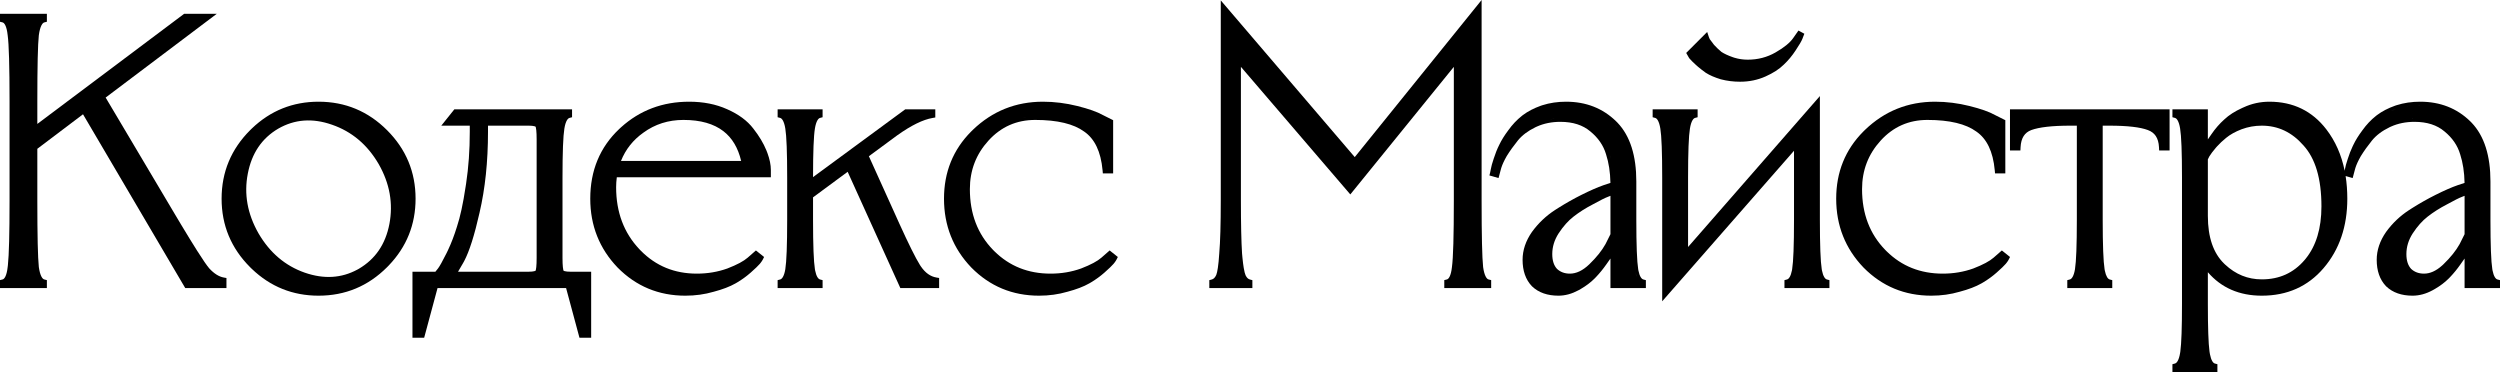
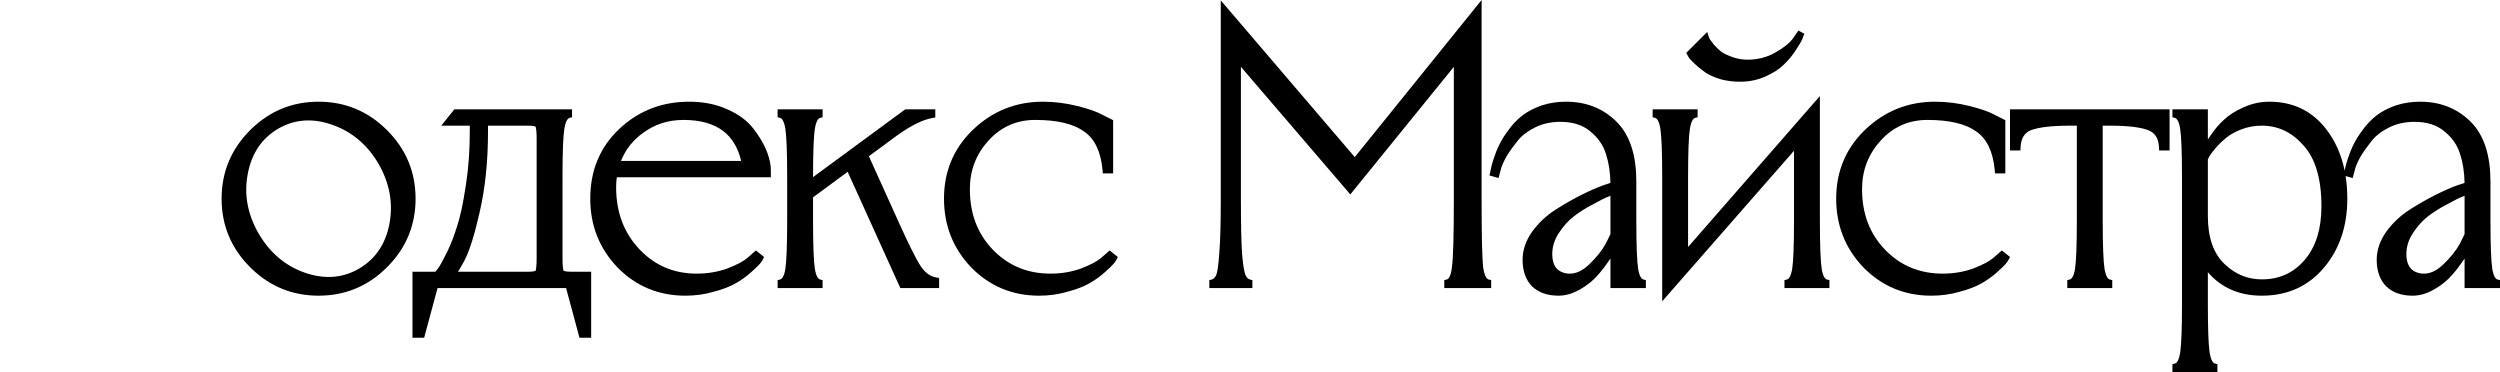
<svg xmlns="http://www.w3.org/2000/svg" viewBox="0 0 739.4 110.05" fill="none">
  <path fill-rule="evenodd" clip-rule="evenodd" d="M715.799 30.08C721.69 30.08 726.657 32.015 730.624 35.903L730.997 36.279C734.774 40.23 736.576 46.095 736.576 53.68V64.98C736.576 72.525 736.766 77.375 737.126 79.619L737.196 80.004C737.368 80.87 737.596 81.5 737.851 81.932C738.131 82.409 738.411 82.593 738.658 82.659L739.4 82.856V85.191H728.924V76.463C728.579 76.962 728.167 77.544 727.692 78.209L727.694 78.21C726.745 79.567 725.732 80.809 724.657 81.935L724.192 82.411C723.065 83.536 721.708 84.556 720.13 85.474L719.441 85.86C717.506 86.908 715.536 87.45 713.539 87.45C710.339 87.45 707.692 86.565 705.73 84.687L705.697 84.655C703.82 82.692 702.935 80.046 702.935 76.845C702.935 73.974 703.883 71.217 705.715 68.589L705.725 68.573C707.605 65.989 709.879 63.831 712.544 62.106L713.516 61.486C715.784 60.061 718.053 58.78 720.325 57.644C722.905 56.354 725.095 55.392 726.885 54.77L728.917 54.091C728.862 50.928 728.424 48.11 727.617 45.627L727.609 45.604C726.845 43.028 725.312 40.781 722.965 38.86L722.953 38.851C720.763 37.003 717.846 36.035 714.106 36.035C711.549 36.035 709.237 36.508 707.157 37.438L706.742 37.63C704.513 38.71 702.79 40.021 701.545 41.544C700.293 43.092 699.191 44.635 698.238 46.174C697.471 47.516 696.954 48.652 696.654 49.591L696.539 49.983L695.826 52.661L693.739 52.064C694.071 54.185 694.241 56.419 694.241 58.765C694.241 66.95 691.917 73.821 687.22 79.302L687.22 79.303C682.573 84.737 676.449 87.45 668.945 87.45C662.318 87.45 656.976 85.13 652.995 80.508V89.84C652.995 96.92 653.162 101.59 653.479 103.929L653.547 104.365L653.547 104.371L653.617 104.771C653.789 105.67 654.019 106.325 654.274 106.774C654.562 107.274 654.842 107.456 655.077 107.519L655.819 107.717V110.05H642.518V107.717L643.261 107.519C643.498 107.456 643.778 107.274 644.063 106.774C644.358 106.261 644.613 105.479 644.793 104.371V104.365L644.858 103.929C645.178 101.59 645.346 96.92 645.346 89.84V52.55C645.346 44.997 645.153 40.187 644.793 38.024V38.02C644.613 36.912 644.358 36.13 644.063 35.616C643.778 35.117 643.498 34.934 643.261 34.871L642.518 34.674V32.34H652.995V41.225C653.289 40.781 653.627 40.294 654.007 39.765C655.169 38.062 656.454 36.579 657.866 35.322C659.236 34.028 661.006 32.905 663.143 31.936L663.576 31.744C665.963 30.634 668.51 30.08 671.205 30.08C678.211 30.08 683.858 32.817 688.045 38.268C690.719 41.752 692.517 45.838 693.459 50.503C693.494 50.324 693.532 50.123 693.569 49.9C693.664 49.269 693.954 48.255 694.399 46.923C694.806 45.637 695.274 44.434 695.804 43.313L696.034 42.837C696.671 41.489 697.569 40.05 698.716 38.52C699.896 36.867 701.241 35.441 702.75 34.25L703.043 34.025C704.52 32.916 706.292 32.001 708.345 31.269L708.355 31.265L708.787 31.121C710.967 30.424 713.306 30.08 715.799 30.08ZM717.966 85.471C718.073 85.423 718.181 85.376 718.286 85.325L718.296 85.32C718.186 85.372 718.076 85.422 717.966 85.471ZM668.945 37.165C666.88 37.165 664.893 37.518 662.976 38.228L662.976 38.229C661.091 38.953 659.574 39.808 658.394 40.779L658.389 40.783C657.369 41.611 656.469 42.462 655.682 43.334L655.352 43.709C654.482 44.724 653.852 45.568 653.439 46.248L652.995 47.136V63.85C652.995 70.24 654.647 74.875 657.779 77.939L658.081 78.227C661.226 81.175 664.833 82.625 668.945 82.625C674.162 82.625 678.361 80.713 681.631 76.875L681.933 76.511C685.005 72.706 686.59 67.579 686.59 61.025C686.59 52.786 684.768 46.86 681.313 43.052L681.306 43.045L681.301 43.038C677.859 39.094 673.754 37.165 668.945 37.165ZM728.162 58.219L728.119 58.236C727.375 58.507 725.935 59.222 723.74 60.432L723.73 60.438L723.718 60.444C721.583 61.549 719.676 62.759 717.998 64.072L717.993 64.076C716.443 65.274 714.971 66.918 713.586 69.031L713.584 69.03C712.327 70.989 711.714 73.024 711.714 75.15C711.714 77.151 712.227 78.565 713.121 79.531C714.119 80.453 715.364 80.93 716.931 80.93C718.661 80.93 720.45 80.179 722.305 78.506L722.678 78.159C724.805 76.104 726.39 74.115 727.459 72.193L728.924 69.264V57.912C728.692 58.003 728.437 58.104 728.162 58.219ZM725.235 79.783C725.357 79.636 725.48 79.487 725.6 79.336L725.235 79.783ZM725.6 79.336L725.657 79.268C725.752 79.146 725.847 79.022 725.945 78.897C725.83 79.045 725.715 79.191 725.6 79.336ZM723.438 78.814C723.55 78.704 723.663 78.594 723.775 78.483L724.165 78.09C723.93 78.331 723.688 78.572 723.438 78.814ZM681.543 78.456C681.606 78.392 681.668 78.327 681.731 78.262L681.741 78.251C681.676 78.32 681.608 78.388 681.543 78.456ZM725.265 76.912C725.032 77.173 724.792 77.434 724.545 77.696L724.912 77.304C725.032 77.173 725.15 77.042 725.265 76.912ZM682.918 76.875C682.748 77.095 682.573 77.312 682.391 77.524L682.713 77.138C682.783 77.051 682.851 76.963 682.918 76.875ZM710.742 75.946C710.744 76.009 710.752 76.07 710.757 76.132C710.752 76.062 710.744 75.993 710.739 75.922L710.742 75.946ZM652.015 65.059C652.032 65.563 652.06 66.056 652.1 66.539C652.06 66.05 652.032 65.551 652.015 65.042V65.059ZM727.03 57.606C726.945 57.644 726.86 57.685 726.77 57.727C726.892 57.669 727.012 57.616 727.122 57.566L727.03 57.606ZM729.904 53.5C729.909 53.704 729.914 53.908 729.919 54.114C729.912 53.69 729.897 53.272 729.877 52.858L729.904 53.5ZM729.839 52.225L729.794 51.601C729.787 51.527 729.779 51.454 729.772 51.381C729.797 51.66 729.822 51.941 729.839 52.225ZM694.809 48.963C694.759 49.143 694.719 49.308 694.681 49.458C694.724 49.285 694.774 49.092 694.834 48.879L694.809 48.963ZM695.826 45.843C695.656 46.296 695.499 46.761 695.346 47.239L695.521 46.708C695.619 46.415 695.721 46.126 695.826 45.843ZM696.081 45.177C696.064 45.218 696.049 45.259 696.034 45.301C696.081 45.177 696.131 45.054 696.181 44.932L696.081 45.177ZM653.672 44.181C653.634 44.229 653.597 44.278 653.562 44.325C653.687 44.162 653.819 43.994 653.957 43.821L653.672 44.181ZM728.014 43.79C727.954 43.646 727.887 43.504 727.822 43.362L728.014 43.79ZM727.822 43.362L727.792 43.298C727.769 43.249 727.744 43.201 727.719 43.152C727.754 43.222 727.787 43.292 727.822 43.362ZM727.297 42.361C727.295 42.355 727.292 42.348 727.287 42.342L727.272 42.316C727.28 42.331 727.29 42.346 727.297 42.361ZM723.598 38.086C723.907 38.34 724.205 38.6 724.49 38.866L724.055 38.472C723.905 38.342 723.752 38.213 723.598 38.086ZM659.934 38.538C659.754 38.638 659.579 38.741 659.409 38.845C659.771 38.624 660.154 38.41 660.556 38.206L659.934 38.538ZM705.455 37.166C705.345 37.225 705.237 37.287 705.13 37.348C705.245 37.282 705.362 37.216 705.482 37.152L705.455 37.166ZM663.768 36.911C663.746 36.918 663.726 36.925 663.703 36.932C663.853 36.886 664.006 36.842 664.156 36.801L663.768 36.911ZM658.806 35.815L658.809 35.813C658.896 35.734 658.986 35.655 659.079 35.577C658.986 35.656 658.896 35.735 658.806 35.815ZM714.106 35.035C713.749 35.035 713.394 35.044 713.044 35.062L713.571 35.042C713.749 35.038 713.926 35.035 714.106 35.035ZM708.68 32.21C708.152 32.398 707.647 32.599 707.162 32.811L707.907 32.501C708.16 32.401 708.417 32.304 708.68 32.21ZM712.547 31.296C712.247 31.337 711.949 31.385 711.657 31.438L712.099 31.362C712.397 31.315 712.696 31.275 712.999 31.239L712.547 31.296ZM715.799 31.08C715.479 31.08 715.164 31.086 714.849 31.098L715.321 31.085C715.481 31.082 715.641 31.08 715.799 31.08Z" fill="black" />
  <path fill-rule="evenodd" clip-rule="evenodd" d="M169.191 34.674L168.449 34.871C168.213 34.934 167.933 35.117 167.647 35.616C167.354 36.13 167.098 36.912 166.919 38.02L166.918 38.024C166.558 40.187 166.366 44.997 166.366 52.55V76.28C166.366 77.431 166.404 78.334 166.474 79C166.509 79.333 166.55 79.592 166.595 79.784C166.617 79.879 166.638 79.952 166.656 80.004C166.664 80.026 166.672 80.043 166.677 80.055C166.705 80.075 166.801 80.138 167.039 80.202C167.408 80.301 167.968 80.365 168.757 80.365H174.842V99.88H171.38L167.425 85.191H129.408L125.453 99.88H121.991V80.365H128.77C128.981 80.124 129.236 79.809 129.536 79.409L129.542 79.402L129.547 79.396C130.002 78.81 130.827 77.358 132.041 74.929L132.476 74.033C133.475 71.914 134.365 69.59 135.144 67.059L135.148 67.048L135.15 67.037C136.103 64.178 136.96 60.249 137.709 55.228L137.711 55.216L137.86 54.262C138.581 49.474 138.941 44.384 138.941 38.99V37.165H130.516L134.376 32.34H169.191V34.674ZM159.073 80.8C159.089 80.786 159.106 80.774 159.12 80.76L159.125 80.754C159.109 80.77 159.091 80.784 159.073 80.8ZM144.331 38.99C144.331 47.787 143.497 55.772 141.82 62.94L141.821 62.941C140.337 69.513 138.831 74.312 137.276 77.24L136.963 77.801L135.467 80.365H156.326C157.115 80.365 157.676 80.301 158.044 80.202C158.281 80.138 158.376 80.076 158.405 80.055C158.41 80.043 158.419 80.027 158.427 80.004C158.445 79.952 158.466 79.879 158.488 79.784C158.533 79.592 158.574 79.333 158.609 79C158.679 78.334 158.717 77.431 158.717 76.28V41.25C158.717 40.099 158.68 39.196 158.609 38.529C158.574 38.197 158.533 37.938 158.488 37.746C158.466 37.651 158.445 37.578 158.427 37.526C158.419 37.503 158.41 37.486 158.405 37.475C158.376 37.453 158.28 37.391 158.044 37.328C157.676 37.229 157.115 37.165 156.326 37.165H144.331V38.99ZM139.066 69.696C138.972 70.015 138.879 70.327 138.785 70.631C138.978 70.005 139.17 69.348 139.362 68.659L139.066 69.696ZM135.266 69.86C135.308 69.743 135.352 69.625 135.394 69.507L135.439 69.375C135.382 69.538 135.323 69.699 135.266 69.86ZM136.1 67.353L136.282 66.79C136.302 66.729 136.32 66.666 136.339 66.604C136.26 66.86 136.18 67.111 136.1 67.353ZM139.917 41.346C139.918 41.28 139.921 41.215 139.922 41.149L139.923 41.083C139.921 41.171 139.919 41.258 139.917 41.346ZM166.514 35.662C166.39 35.957 166.28 36.288 166.184 36.654C166.313 36.166 166.466 35.74 166.643 35.379L166.514 35.662ZM167.55 34.214C167.539 34.222 167.528 34.231 167.517 34.239C167.55 34.214 167.584 34.189 167.619 34.166L167.55 34.214ZM167.785 34.065C167.771 34.073 167.758 34.081 167.744 34.089C167.768 34.075 167.792 34.063 167.815 34.051L167.785 34.065Z" fill="black" />
  <path fill-rule="evenodd" clip-rule="evenodd" d="M538.247 64.98C538.247 72.525 538.437 77.375 538.797 79.619L538.867 80.004C539.04 80.87 539.267 81.5 539.522 81.932C539.802 82.409 540.082 82.593 540.33 82.659L541.072 82.856V85.191H527.771V82.856L528.514 82.659C528.761 82.593 529.041 82.41 529.321 81.932C529.576 81.5 529.804 80.87 529.976 80.004L530.046 79.619C530.406 77.375 530.596 72.525 530.596 64.98V44.588L491.611 89.11V52.55C491.611 44.997 491.421 40.187 491.061 38.024L491.059 38.02C490.881 36.912 490.624 36.13 490.331 35.616C490.046 35.117 489.767 34.934 489.529 34.871L488.787 34.674V32.34H502.087V34.674L501.345 34.871C501.107 34.934 500.828 35.117 500.543 35.616C500.25 36.13 499.993 36.912 499.815 38.02L499.813 38.024C499.453 40.187 499.263 44.997 499.263 52.55V73.05L538.247 28.415V64.98ZM529.226 83.438C529.274 83.411 529.321 83.384 529.366 83.353L529.376 83.344C529.326 83.377 529.276 83.409 529.226 83.438ZM490.924 34.705L490.899 34.673C490.891 34.661 490.881 34.65 490.871 34.639C490.889 34.66 490.906 34.683 490.924 34.705ZM500.88 33.974C500.803 34.004 500.73 34.039 500.658 34.079C500.795 34.003 500.938 33.945 501.087 33.905L500.88 33.974ZM490.214 34.078C490.206 34.074 490.199 34.07 490.194 34.066L490.174 34.058C490.186 34.064 490.201 34.071 490.214 34.078Z" fill="black" />
  <path fill-rule="evenodd" clip-rule="evenodd" d="M94.225 30.08C102.101 30.08 108.872 32.899 114.481 38.509C120.091 44.119 122.91 50.889 122.91 58.765C122.91 66.395 120.265 72.987 114.999 78.492L114.481 79.022C108.872 84.631 102.101 87.45 94.225 87.45C86.595 87.45 80.003 84.805 74.498 79.539L73.969 79.022C68.359 73.412 65.54 66.641 65.54 58.765C65.54 50.889 68.359 44.119 73.969 38.509L74.498 37.991C80.003 32.726 86.595 30.08 94.225 30.08ZM90.956 81.957C91.032 81.98 91.109 82 91.185 82.022C91.097 81.997 91.009 81.973 90.921 81.946L90.956 81.957ZM98.189 36.883C92.411 34.861 87.142 35.269 82.293 38.05L82.292 38.049C77.446 40.903 74.441 45.313 73.285 51.381V51.384C72.129 57.383 73.167 63.243 76.448 69.004C79.802 74.761 84.365 78.622 90.144 80.645C95.818 82.607 100.979 82.284 105.702 79.734L106.157 79.481C111.008 76.624 114.01 72.249 115.165 66.26C116.322 60.182 115.281 54.283 112.001 48.525C108.648 42.771 104.049 38.909 98.192 36.884L98.189 36.883ZM75.188 78.814C75.529 79.141 75.875 79.457 76.225 79.763C76.047 79.608 75.871 79.45 75.695 79.289L75.188 78.814ZM84.057 78.734C84.378 78.949 84.705 79.156 85.037 79.356L84.544 79.051C84.217 78.844 83.895 78.629 83.578 78.407L84.057 78.734ZM109.281 78.519C109.297 78.506 109.314 78.495 109.33 78.481L109.735 78.138C109.587 78.267 109.435 78.394 109.281 78.519ZM73.695 77.29C74.012 77.636 74.338 77.977 74.676 78.314L74.176 77.803C74.013 77.633 73.853 77.462 73.695 77.29ZM80.863 76.208C81.15 76.475 81.442 76.734 81.738 76.986L81.298 76.602C81.006 76.343 80.719 76.076 80.437 75.802L80.863 76.208ZM72.847 48.899L72.693 49.458C72.763 49.192 72.838 48.93 72.915 48.671C72.892 48.747 72.869 48.823 72.847 48.899ZM108.367 42.098C108.244 41.973 108.12 41.85 107.994 41.729L107.97 41.705C108.103 41.834 108.236 41.965 108.367 42.098ZM104.344 38.796C104.668 39.01 104.988 39.232 105.303 39.461L104.827 39.122C104.508 38.9 104.183 38.686 103.854 38.48L104.344 38.796ZM101.282 37.069C101.994 37.408 102.684 37.776 103.355 38.175L102.849 37.881C102.168 37.497 101.467 37.144 100.745 36.82L101.282 37.069ZM78.948 35.656C78.933 35.667 78.918 35.678 78.902 35.688C79.104 35.55 79.307 35.415 79.512 35.283L78.948 35.656ZM85.492 32.423C85.072 32.561 84.657 32.709 84.245 32.868L84.866 32.638C85.282 32.489 85.702 32.352 86.126 32.225L85.492 32.423ZM90.06 31.366C90.03 31.37 90.001 31.376 89.972 31.38C90.226 31.343 90.481 31.308 90.738 31.278L90.06 31.366ZM92.153 31.149C91.909 31.165 91.665 31.185 91.423 31.207L92.114 31.151C92.127 31.151 92.14 31.149 92.153 31.149ZM93.515 31.088C93.057 31.098 92.603 31.118 92.153 31.149C92.372 31.134 92.591 31.122 92.81 31.112L93.515 31.088ZM96.125 31.139C95.963 31.129 95.801 31.12 95.639 31.112L95.598 31.11C95.774 31.118 95.95 31.128 96.125 31.139Z" fill="black" />
  <path fill-rule="evenodd" clip-rule="evenodd" d="M203.826 30.08C208.008 30.08 211.765 30.816 215.077 32.312C218.421 33.79 221.02 35.686 222.805 38.033C224.507 40.2 225.803 42.352 226.674 44.489L226.977 45.272C227.641 47.081 227.991 48.758 227.991 50.29V52.42H182.428C182.294 53.431 182.226 54.416 182.226 55.375C182.226 62.756 184.52 68.831 189.073 73.674L189.504 74.121C193.98 78.664 199.487 80.93 206.086 80.93C209.29 80.93 212.298 80.421 215.119 79.409C218.016 78.294 219.988 77.217 221.132 76.208L221.135 76.205L223.572 74.072L224.226 74.596L225.987 76.004L225.626 76.728C225.475 77.03 225.257 77.356 224.99 77.7L224.708 78.05C224.275 78.569 223.351 79.448 222.006 80.644L222.003 80.645C220.835 81.676 219.55 82.614 218.15 83.459L217.543 83.815C215.86 84.777 213.699 85.596 211.088 86.287L211.087 86.286C208.436 87.063 205.638 87.45 202.696 87.45C194.824 87.45 188.125 84.671 182.661 79.129L182.651 79.119C177.27 73.504 174.576 66.7 174.576 58.765C174.576 50.449 177.425 43.551 183.139 38.15L183.676 37.654C189.264 32.605 195.999 30.08 203.826 30.08ZM219.596 78.462C219.609 78.455 219.623 78.449 219.636 78.441L220.003 78.229C219.871 78.308 219.735 78.384 219.596 78.462ZM220.35 78.017L220.678 77.806C220.706 77.787 220.733 77.766 220.761 77.747C220.629 77.837 220.492 77.928 220.35 78.017ZM221.211 77.427C221.232 77.411 221.253 77.397 221.273 77.382L221.543 77.17C221.437 77.256 221.326 77.341 221.211 77.427ZM181.248 54.407L181.231 54.893C181.236 54.707 181.243 54.522 181.252 54.335C181.251 54.359 181.249 54.383 181.248 54.407ZM181.485 51.927C181.478 51.979 181.471 52.032 181.464 52.085C181.495 51.864 181.528 51.643 181.566 51.42L181.485 51.927ZM182.374 48.202L182.243 48.595C182.323 48.346 182.406 48.1 182.494 47.857C182.453 47.972 182.413 48.087 182.374 48.202ZM220.438 48.595L220.353 48.157C220.333 48.058 220.311 47.959 220.29 47.86C220.342 48.102 220.392 48.346 220.438 48.595ZM202.131 35.47C197.662 35.47 193.727 36.727 190.29 39.233L190.279 39.241C187.222 41.407 185.022 44.185 183.665 47.595H219.203C218.278 43.672 216.511 40.769 213.95 38.793C211.128 36.615 207.224 35.47 202.131 35.47ZM189.036 38.915C188.941 38.988 188.847 39.061 188.754 39.135C188.954 38.976 189.158 38.821 189.365 38.668L189.036 38.915Z" fill="black" />
  <path fill-rule="evenodd" clip-rule="evenodd" d="M308.448 30.08C311.848 30.08 315.243 30.505 318.635 31.353C321.949 32.181 324.489 33.067 326.194 34.031L329.223 35.547V51.29H326.179L326.099 50.381C325.586 44.748 323.706 41.015 320.649 38.909L320.639 38.902L320.629 38.895C317.562 36.665 312.805 35.47 306.189 35.47C300.669 35.47 296.078 37.497 292.351 41.583L292.351 41.584C288.679 45.615 286.849 50.384 286.849 55.94C286.849 63.243 289.141 69.199 293.685 73.889L294.115 74.322C298.59 78.727 304.099 80.93 310.708 80.93C313.913 80.93 316.92 80.421 319.742 79.409C322.639 78.294 324.611 77.217 325.754 76.208L325.756 76.205L328.193 74.072L330.61 76.004L330.248 76.728C330.098 77.03 329.878 77.356 329.613 77.7L329.331 78.05C328.898 78.569 327.973 79.448 326.628 80.644L326.626 80.645C325.456 81.676 324.171 82.614 322.772 83.459L322.164 83.815C320.482 84.777 318.32 85.596 315.71 86.287L315.71 86.286C313.058 87.063 310.261 87.45 307.319 87.45C299.447 87.45 292.748 84.671 287.284 79.129L287.274 79.119C281.892 73.504 279.197 66.7 279.197 58.765C279.197 50.919 281.877 44.276 287.229 38.898L287.754 38.381C293.515 32.853 300.432 30.08 308.448 30.08ZM301.519 80.316C301.597 80.346 301.677 80.374 301.757 80.403C301.667 80.37 301.574 80.337 301.484 80.303L301.519 80.316ZM300.445 79.872L300.532 79.909C300.417 79.858 300.302 79.807 300.19 79.755C300.275 79.794 300.36 79.834 300.445 79.872ZM324.219 78.462C324.231 78.455 324.244 78.449 324.259 78.441L324.624 78.229C324.494 78.308 324.356 78.384 324.219 78.462ZM324.971 78.017L325.299 77.806C325.329 77.787 325.356 77.766 325.384 77.747C325.251 77.837 325.114 77.928 324.971 78.017ZM325.834 77.427C325.854 77.411 325.876 77.397 325.896 77.382L326.166 77.17C326.059 77.256 325.949 77.341 325.834 77.427ZM293.87 75.475C293.945 75.545 294.023 75.613 294.098 75.682C294.013 75.604 293.928 75.527 293.843 75.447L293.87 75.475ZM286.209 51.738L286.124 52.247C286.156 52.03 286.196 51.815 286.236 51.601C286.226 51.647 286.216 51.692 286.209 51.738ZM287.289 47.832C287.169 48.145 287.056 48.462 286.951 48.781L287.116 48.305C287.171 48.147 287.229 47.989 287.289 47.832ZM299.115 35.703C299.08 35.717 299.045 35.731 299.01 35.745C299.2 35.672 299.392 35.6 299.585 35.533L299.115 35.703ZM303.024 34.696C302.864 34.72 302.704 34.746 302.547 34.773C302.874 34.717 303.204 34.668 303.539 34.627L303.024 34.696ZM305.111 34.495L304.581 34.526C304.764 34.513 304.946 34.503 305.129 34.494C305.124 34.494 305.119 34.495 305.111 34.495Z" fill="black" />
  <path fill-rule="evenodd" clip-rule="evenodd" d="M463.183 30.08C469.074 30.08 474.041 32.015 478.008 35.903L478.381 36.279C482.158 40.23 483.957 46.095 483.957 53.68V64.98C483.957 72.525 484.15 77.375 484.51 79.619L484.58 80.004C484.752 80.87 484.977 81.5 485.232 81.932C485.515 82.41 485.795 82.593 486.042 82.659L486.784 82.856V85.191H476.308V76.462C475.961 76.963 475.548 77.55 475.071 78.218L475.071 78.217C474.121 79.571 473.111 80.811 472.039 81.935L471.574 82.411C470.449 83.536 469.092 84.556 467.515 85.474L466.822 85.86C464.89 86.908 462.918 87.45 460.923 87.45C457.721 87.45 455.076 86.565 453.114 84.687L453.096 84.671L453.081 84.655C451.204 82.692 450.319 80.046 450.319 76.845C450.319 73.974 451.264 71.217 453.096 68.589L453.109 68.573C454.989 65.989 457.263 63.831 459.928 62.106L460.9 61.486C463.168 60.061 465.437 58.78 467.707 57.644C470.289 56.354 472.479 55.392 474.269 54.77L474.281 54.766L476.301 54.092C476.243 50.928 475.806 48.11 475.001 45.627L474.996 45.615L474.994 45.604C474.229 43.028 472.694 40.782 470.347 38.86L470.334 38.851C468.144 37.003 465.227 36.035 461.488 36.035C458.931 36.035 456.621 36.508 454.541 37.438L454.126 37.63C451.897 38.709 450.177 40.017 448.93 41.539L448.932 41.54C447.682 43.085 446.58 44.625 445.627 46.16C444.858 47.508 444.338 48.649 444.038 49.591L443.923 49.983L443.208 52.661L440.508 51.89L440.743 50.951C440.811 50.685 440.881 50.336 440.953 49.9C441.046 49.269 441.338 48.255 441.78 46.923C442.245 45.455 442.79 44.095 443.415 42.844C444.053 41.494 444.95 40.052 446.1 38.52C447.28 36.867 448.625 35.441 450.134 34.25L450.424 34.025C451.902 32.916 453.676 32.001 455.729 31.269L455.739 31.265L456.171 31.121C458.351 30.424 460.69 30.08 463.183 30.08ZM465.35 85.471C465.455 85.423 465.562 85.376 465.67 85.325L465.68 85.32C465.57 85.372 465.46 85.422 465.35 85.471ZM483.775 80.951C483.872 81.306 483.982 81.626 484.107 81.912C483.942 81.531 483.8 81.089 483.682 80.585L483.775 80.951ZM475.546 58.219L475.503 58.236C474.759 58.507 473.316 59.222 471.124 60.432L471.112 60.438L471.102 60.444C468.964 61.549 467.06 62.759 465.382 64.072L465.377 64.076C463.828 65.274 462.353 66.917 460.968 69.031C459.711 70.989 459.098 73.024 459.098 75.15C459.098 77.149 459.608 78.562 460.503 79.528C461.5 80.452 462.745 80.93 464.312 80.93C466.16 80.93 468.072 80.076 470.062 78.159C472.189 76.104 473.774 74.115 474.844 72.193L476.308 69.264V57.912C476.076 58.003 475.821 58.104 475.546 58.219ZM472.559 77.01C472.589 76.977 472.619 76.945 472.646 76.912L472.989 76.521C472.849 76.684 472.706 76.846 472.559 77.01ZM459.243 70.087L459.208 70.163C459.251 70.067 459.298 69.971 459.346 69.875C459.311 69.946 459.276 70.016 459.243 70.087ZM474.414 57.606C474.349 57.635 474.286 57.666 474.219 57.697C474.304 57.657 474.386 57.619 474.466 57.583L474.414 57.606ZM476.116 45.846C476.223 46.2 476.321 46.56 476.413 46.926L476.271 46.381C476.221 46.201 476.168 46.023 476.116 45.846ZM475.216 43.39L475.176 43.298C475.141 43.224 475.103 43.151 475.066 43.077C475.118 43.181 475.168 43.285 475.216 43.39ZM474.679 42.357C474.676 42.352 474.674 42.347 474.671 42.342L474.649 42.305C474.659 42.322 474.669 42.339 474.679 42.357ZM477.993 37.333C478.101 37.453 478.206 37.574 478.308 37.697C478.098 37.447 477.881 37.204 477.656 36.969L477.993 37.333ZM476.953 36.276L476.613 35.967C476.608 35.96 476.601 35.955 476.593 35.948C476.713 36.056 476.833 36.165 476.953 36.276ZM455.959 35.836C455.924 35.847 455.886 35.859 455.851 35.87C455.914 35.85 455.979 35.83 456.041 35.81L455.959 35.836ZM459.391 35.141C459.048 35.176 458.713 35.221 458.378 35.273L458.881 35.201C459.218 35.157 459.561 35.121 459.906 35.095L459.391 35.141Z" fill="black" />
  <path fill-rule="evenodd" clip-rule="evenodd" d="M572.32 30.08C575.72 30.08 579.117 30.505 582.509 31.353C585.821 32.181 588.363 33.067 590.066 34.031L593.095 35.547V51.29H590.053L589.971 50.381C589.458 44.748 587.578 41.015 584.521 38.909L584.511 38.902L584.501 38.895C581.437 36.665 576.677 35.47 570.061 35.47C564.541 35.47 559.95 37.497 556.223 41.583L556.223 41.584C552.553 45.615 550.721 50.384 550.721 55.94C550.721 63.243 553.013 69.199 557.557 73.889L557.987 74.322C562.462 78.728 567.971 80.93 574.58 80.93C577.782 80.93 580.789 80.422 583.606 79.412C586.508 78.296 588.481 77.218 589.626 76.208L589.631 76.205L592.068 74.072L594.482 76.004L594.12 76.728C593.97 77.03 593.753 77.356 593.485 77.7L593.203 78.05C592.77 78.569 591.845 79.448 590.5 80.644L590.498 80.645C589.331 81.676 588.043 82.614 586.643 83.459L586.039 83.815C584.354 84.777 582.194 85.596 579.582 86.287L579.582 86.286C576.93 87.063 574.133 87.45 571.191 87.45C563.319 87.45 556.62 84.671 551.156 79.129L551.151 79.124L551.146 79.119C545.764 73.504 543.072 66.7 543.072 58.765C543.072 50.919 545.749 44.276 551.101 38.898L551.628 38.381C557.39 32.853 564.306 30.08 572.32 30.08ZM571.725 86.445L571.191 86.45C571.625 86.45 572.055 86.44 572.483 86.423C572.233 86.433 571.98 86.441 571.725 86.445ZM574.863 86.233C574.628 86.261 574.395 86.286 574.16 86.309C574.568 86.269 574.973 86.224 575.372 86.168L574.863 86.233ZM587.341 78.864C587.121 78.976 586.893 79.087 586.658 79.198C587.041 79.016 587.406 78.836 587.746 78.653L587.341 78.864ZM557.742 75.475C557.817 75.545 557.895 75.613 557.97 75.682C557.885 75.604 557.8 75.527 557.715 75.447L557.742 75.475ZM551.546 46.902L551.348 47.365C551.428 47.172 551.511 46.981 551.596 46.791C551.578 46.828 551.561 46.865 551.546 46.902ZM551.971 45.991C551.953 46.026 551.938 46.062 551.921 46.097C552.013 45.911 552.106 45.725 552.203 45.542L551.971 45.991ZM554.133 42.53C553.923 42.806 553.72 43.085 553.525 43.367L553.825 42.946C554.028 42.667 554.235 42.391 554.455 42.118L554.133 42.53ZM556.23 40.131C556.193 40.168 556.155 40.207 556.118 40.245C556.28 40.08 556.445 39.918 556.61 39.76L556.23 40.131ZM558.19 38.401C558.055 38.506 557.92 38.614 557.787 38.723C558.055 38.505 558.325 38.294 558.6 38.093L558.19 38.401Z" fill="black" />
-   <path fill-rule="evenodd" clip-rule="evenodd" d="M13.865 6.436L13.107 6.625C12.882 6.681 12.576 6.874 12.258 7.495C11.937 8.121 11.666 9.074 11.484 10.409C11.191 13.061 11.04 19.549 11.04 29.95V36.651L54.455 4.09H64.105L31.244 28.854L51.58 63.113L53.545 66.406C55.414 69.519 56.994 72.095 58.288 74.134C60.022 76.866 61.206 78.581 61.867 79.349C63.354 80.973 64.787 81.827 66.154 82.076L66.975 82.226V85.191H54.781L24.55 33.797L11.04 44.007V59.33C11.04 69.712 11.191 76.235 11.483 78.973C11.664 80.272 11.934 81.197 12.253 81.805C12.567 82.403 12.872 82.597 13.107 82.655L13.865 82.845V85.191H0V82.845L0.758 82.655C0.986 82.598 1.279 82.412 1.574 81.822C1.876 81.22 2.122 80.297 2.267 78.995L2.268 78.982L2.269 78.971L2.336 78.419C2.658 75.435 2.825 69.096 2.825 59.33V29.95C2.825 19.531 2.635 13.055 2.27 10.426L2.268 10.41L2.266 10.395C2.121 9.054 1.874 8.101 1.57 7.478C1.271 6.865 0.976 6.68 0.758 6.625L0 6.436V4.09H13.865V6.436ZM12.433 83.456C12.509 83.498 12.589 83.532 12.67 83.562C12.578 83.528 12.49 83.487 12.403 83.438L12.433 83.456ZM62.31 81.175C62.399 81.252 62.49 81.326 62.58 81.399C62.39 81.245 62.199 81.082 62.01 80.908L62.31 81.175ZM12.753 5.687C12.679 5.71 12.607 5.739 12.537 5.772L12.645 5.727C12.717 5.698 12.79 5.674 12.865 5.655L12.753 5.687ZM1 5.655C1.075 5.674 1.149 5.698 1.221 5.727L1.111 5.687C1.075 5.675 1.038 5.665 1 5.655Z" fill="black" />
  <path fill-rule="evenodd" clip-rule="evenodd" d="M243.29 34.674L242.548 34.871C242.312 34.934 242.031 35.117 241.746 35.616C241.453 36.13 241.196 36.912 241.018 38.02L241.017 38.024C240.659 40.171 240.468 44.926 240.465 52.382L267.726 32.34H276.625V34.745L275.798 34.89C273.001 35.379 269.529 37.052 265.359 40.03L265.357 40.029L256.98 46.207L264.672 63.212L264.674 63.216L265.927 66.001C268.744 72.199 270.786 76.299 272.066 78.349L272.331 78.757C273.673 80.733 275.21 81.778 276.925 82.074L277.755 82.218V85.191H266.279L266.014 84.603L250.704 50.811L240.465 58.366V64.98C240.465 72.525 240.656 77.375 241.017 79.619L241.087 80.004C241.259 80.87 241.485 81.5 241.739 81.932C242.02 82.41 242.301 82.593 242.548 82.659L243.29 82.856V85.191H229.99V82.856L230.732 82.659C230.98 82.593 231.26 82.41 231.541 81.932C231.831 81.438 232.086 80.686 232.264 79.619C232.625 77.375 232.815 72.525 232.815 64.98V52.55C232.815 44.997 232.624 40.187 232.264 38.024L232.263 38.02C232.084 36.912 231.828 36.13 231.534 35.616C231.249 35.117 230.969 34.934 230.732 34.871L229.99 34.674V32.34H243.29V34.674ZM233.037 80.8C233.055 80.729 233.075 80.658 233.092 80.585L233.097 80.561C233.078 80.642 233.057 80.722 233.037 80.8ZM268.224 73.258C268.681 74.194 269.109 75.039 269.501 75.794C269.076 74.974 268.609 74.048 268.106 73.015L268.224 73.258ZM233.108 37.112L233.092 37.032C233.078 36.969 233.062 36.907 233.047 36.846C233.068 36.933 233.089 37.022 233.108 37.112ZM232.728 35.812L232.698 35.736C232.682 35.695 232.663 35.656 232.646 35.616C232.674 35.68 232.701 35.745 232.728 35.812ZM232.555 35.413C232.549 35.402 232.544 35.39 232.539 35.379L232.524 35.351C232.534 35.372 232.545 35.392 232.555 35.413ZM231.836 34.384C231.933 34.474 232.026 34.576 232.114 34.689L232.102 34.673C232.017 34.566 231.929 34.47 231.836 34.384ZM241.178 34.674L241.167 34.689C241.177 34.675 241.188 34.662 241.198 34.649C241.192 34.658 241.184 34.666 241.178 34.674ZM241.426 34.4C241.415 34.411 241.403 34.422 241.392 34.433C241.425 34.401 241.458 34.371 241.491 34.342L241.426 34.4ZM241.884 34.065C241.87 34.073 241.856 34.081 241.843 34.089C241.866 34.075 241.89 34.063 241.914 34.051L241.884 34.065Z" fill="black" />
  <path fill-rule="evenodd" clip-rule="evenodd" d="M438.201 59.33C438.201 69.712 438.353 76.235 438.646 78.973C438.826 80.272 439.096 81.197 439.416 81.805C439.728 82.403 440.036 82.597 440.271 82.655L441.028 82.845V85.191H427.162V82.845L427.92 82.655C428.147 82.598 428.442 82.412 428.737 81.822C429.037 81.22 429.282 80.297 429.427 78.995L429.43 78.982L429.43 78.971C429.797 76.264 429.987 69.747 429.987 59.33V19.773L399.369 57.501L367.011 19.77V59.33C367.011 66.242 367.126 71.444 367.348 74.952L367.463 76.207C367.58 77.399 367.708 78.404 367.845 79.224C368.033 80.341 368.223 81.038 368.388 81.399L368.528 81.673C368.863 82.267 369.25 82.547 369.665 82.66L370.403 82.861V85.191H357.667V82.861L358.404 82.66C358.877 82.531 359.317 82.183 359.679 81.399L359.742 81.25C359.889 80.867 360.046 80.216 360.191 79.239C360.356 78.148 360.496 76.729 360.606 74.974V74.963L360.609 74.952C360.906 71.455 361.056 66.254 361.056 59.33V0.122L400.681 46.465L438.201 0V59.33ZM439.596 83.456C439.671 83.498 439.751 83.532 439.833 83.562C439.741 83.528 439.651 83.487 439.566 83.438L439.596 83.456ZM367.658 82.167C367.685 82.214 367.713 82.26 367.74 82.305C367.68 82.207 367.623 82.104 367.568 81.996L367.658 82.167ZM367.236 81.131C367.258 81.209 367.281 81.282 367.303 81.353C367.253 81.2 367.203 81.03 367.156 80.843L367.236 81.131ZM367.003 80.175C367.023 80.266 367.043 80.355 367.061 80.44C367.033 80.309 367.006 80.172 366.976 80.027L367.003 80.175ZM437.814 80.065C437.839 80.188 437.866 80.308 437.894 80.425C437.834 80.165 437.779 79.89 437.729 79.6L437.814 80.065ZM366.033 64.21C366.036 64.448 366.038 64.684 366.043 64.917C366.038 64.591 366.033 64.26 366.031 63.924L366.033 64.21Z" fill="black" />
  <path fill-rule="evenodd" clip-rule="evenodd" d="M641.674 44.51H638.589L638.544 43.559C638.474 42.142 638.142 41.058 637.607 40.247C637.079 39.447 636.309 38.848 635.247 38.461L635.237 38.457C633.005 37.62 629.243 37.165 623.836 37.165H621.896V64.98C621.896 72.525 622.089 77.375 622.449 79.619L622.519 80.004C622.691 80.87 622.919 81.5 623.171 81.932C623.454 82.41 623.733 82.593 623.981 82.659L624.723 82.856V85.191H611.423V82.856L612.165 82.659C612.412 82.593 612.692 82.41 612.972 81.932C613.265 81.438 613.517 80.686 613.697 79.619C614.057 77.375 614.247 72.525 614.247 64.98V37.165H612.31C606.906 37.165 603.099 37.62 600.787 38.461C599.769 38.844 599.029 39.438 598.517 40.236C597.997 41.049 597.672 42.138 597.602 43.559L597.554 44.51H594.472V32.34H641.674V44.51ZM634.679 37.224C634.657 37.217 634.635 37.21 634.615 37.204L634.57 37.192C634.607 37.203 634.645 37.213 634.679 37.224ZM632.995 36.827L632.887 36.806C632.817 36.793 632.747 36.781 632.675 36.769C632.782 36.788 632.89 36.807 632.995 36.827ZM631.557 36.595C631.725 36.618 631.89 36.641 632.05 36.665C631.665 36.606 631.262 36.552 630.843 36.504L631.557 36.595Z" fill="black" />
  <path fill-rule="evenodd" clip-rule="evenodd" d="M533.656 9.981C533.581 10.165 533.498 10.378 533.406 10.619L533.098 11.431C532.823 12.159 532.118 13.345 531.073 14.911L531.073 14.91C530.051 16.479 528.874 17.894 527.536 19.152L527.534 19.151C526.219 20.461 524.417 21.608 522.175 22.613C519.852 23.654 517.338 24.17 514.646 24.17C512.683 24.17 510.789 23.934 508.971 23.46L508.951 23.455L508.931 23.449C507.147 22.906 505.659 22.27 504.502 21.525L504.48 21.512L504.462 21.498C503.65 20.919 502.9 20.336 502.21 19.751L501.545 19.164C500.705 18.402 500.063 17.762 499.64 17.256L499.585 17.188L499.54 17.112L498.71 15.658L504.914 9.454L505.427 10.989C505.477 11.141 505.559 11.335 505.677 11.575C505.912 11.891 506.334 12.452 506.939 13.259C507.642 14.029 508.374 14.728 509.139 15.357C509.946 15.888 511.054 16.412 512.491 16.915L513.018 17.087C514.256 17.461 515.551 17.65 516.908 17.65C519.905 17.65 522.632 16.938 525.112 15.521C527.694 14.046 529.394 12.629 530.326 11.297L531.908 9.037L533.656 9.981ZM520.537 22.192C520.67 22.145 520.805 22.096 520.937 22.045L520.947 22.041C520.81 22.093 520.675 22.144 520.537 22.192ZM508.237 15.906C508.339 15.993 508.442 16.079 508.544 16.164C508.339 15.995 508.134 15.82 507.932 15.642L508.237 15.906ZM526.914 15.601C526.944 15.581 526.977 15.562 527.007 15.542L527.436 15.26C527.266 15.374 527.091 15.487 526.914 15.601ZM527.849 14.978L528.241 14.695C528.274 14.671 528.306 14.645 528.339 14.62C528.179 14.739 528.016 14.859 527.849 14.978ZM529.854 13.348C529.876 13.325 529.901 13.305 529.924 13.282L530.206 13C530.094 13.117 529.974 13.231 529.854 13.348ZM531.733 11.964C531.598 12.206 531.438 12.48 531.253 12.783L531.513 12.351C531.673 12.077 531.806 11.835 531.916 11.623L531.733 11.964Z" fill="black" />
</svg>